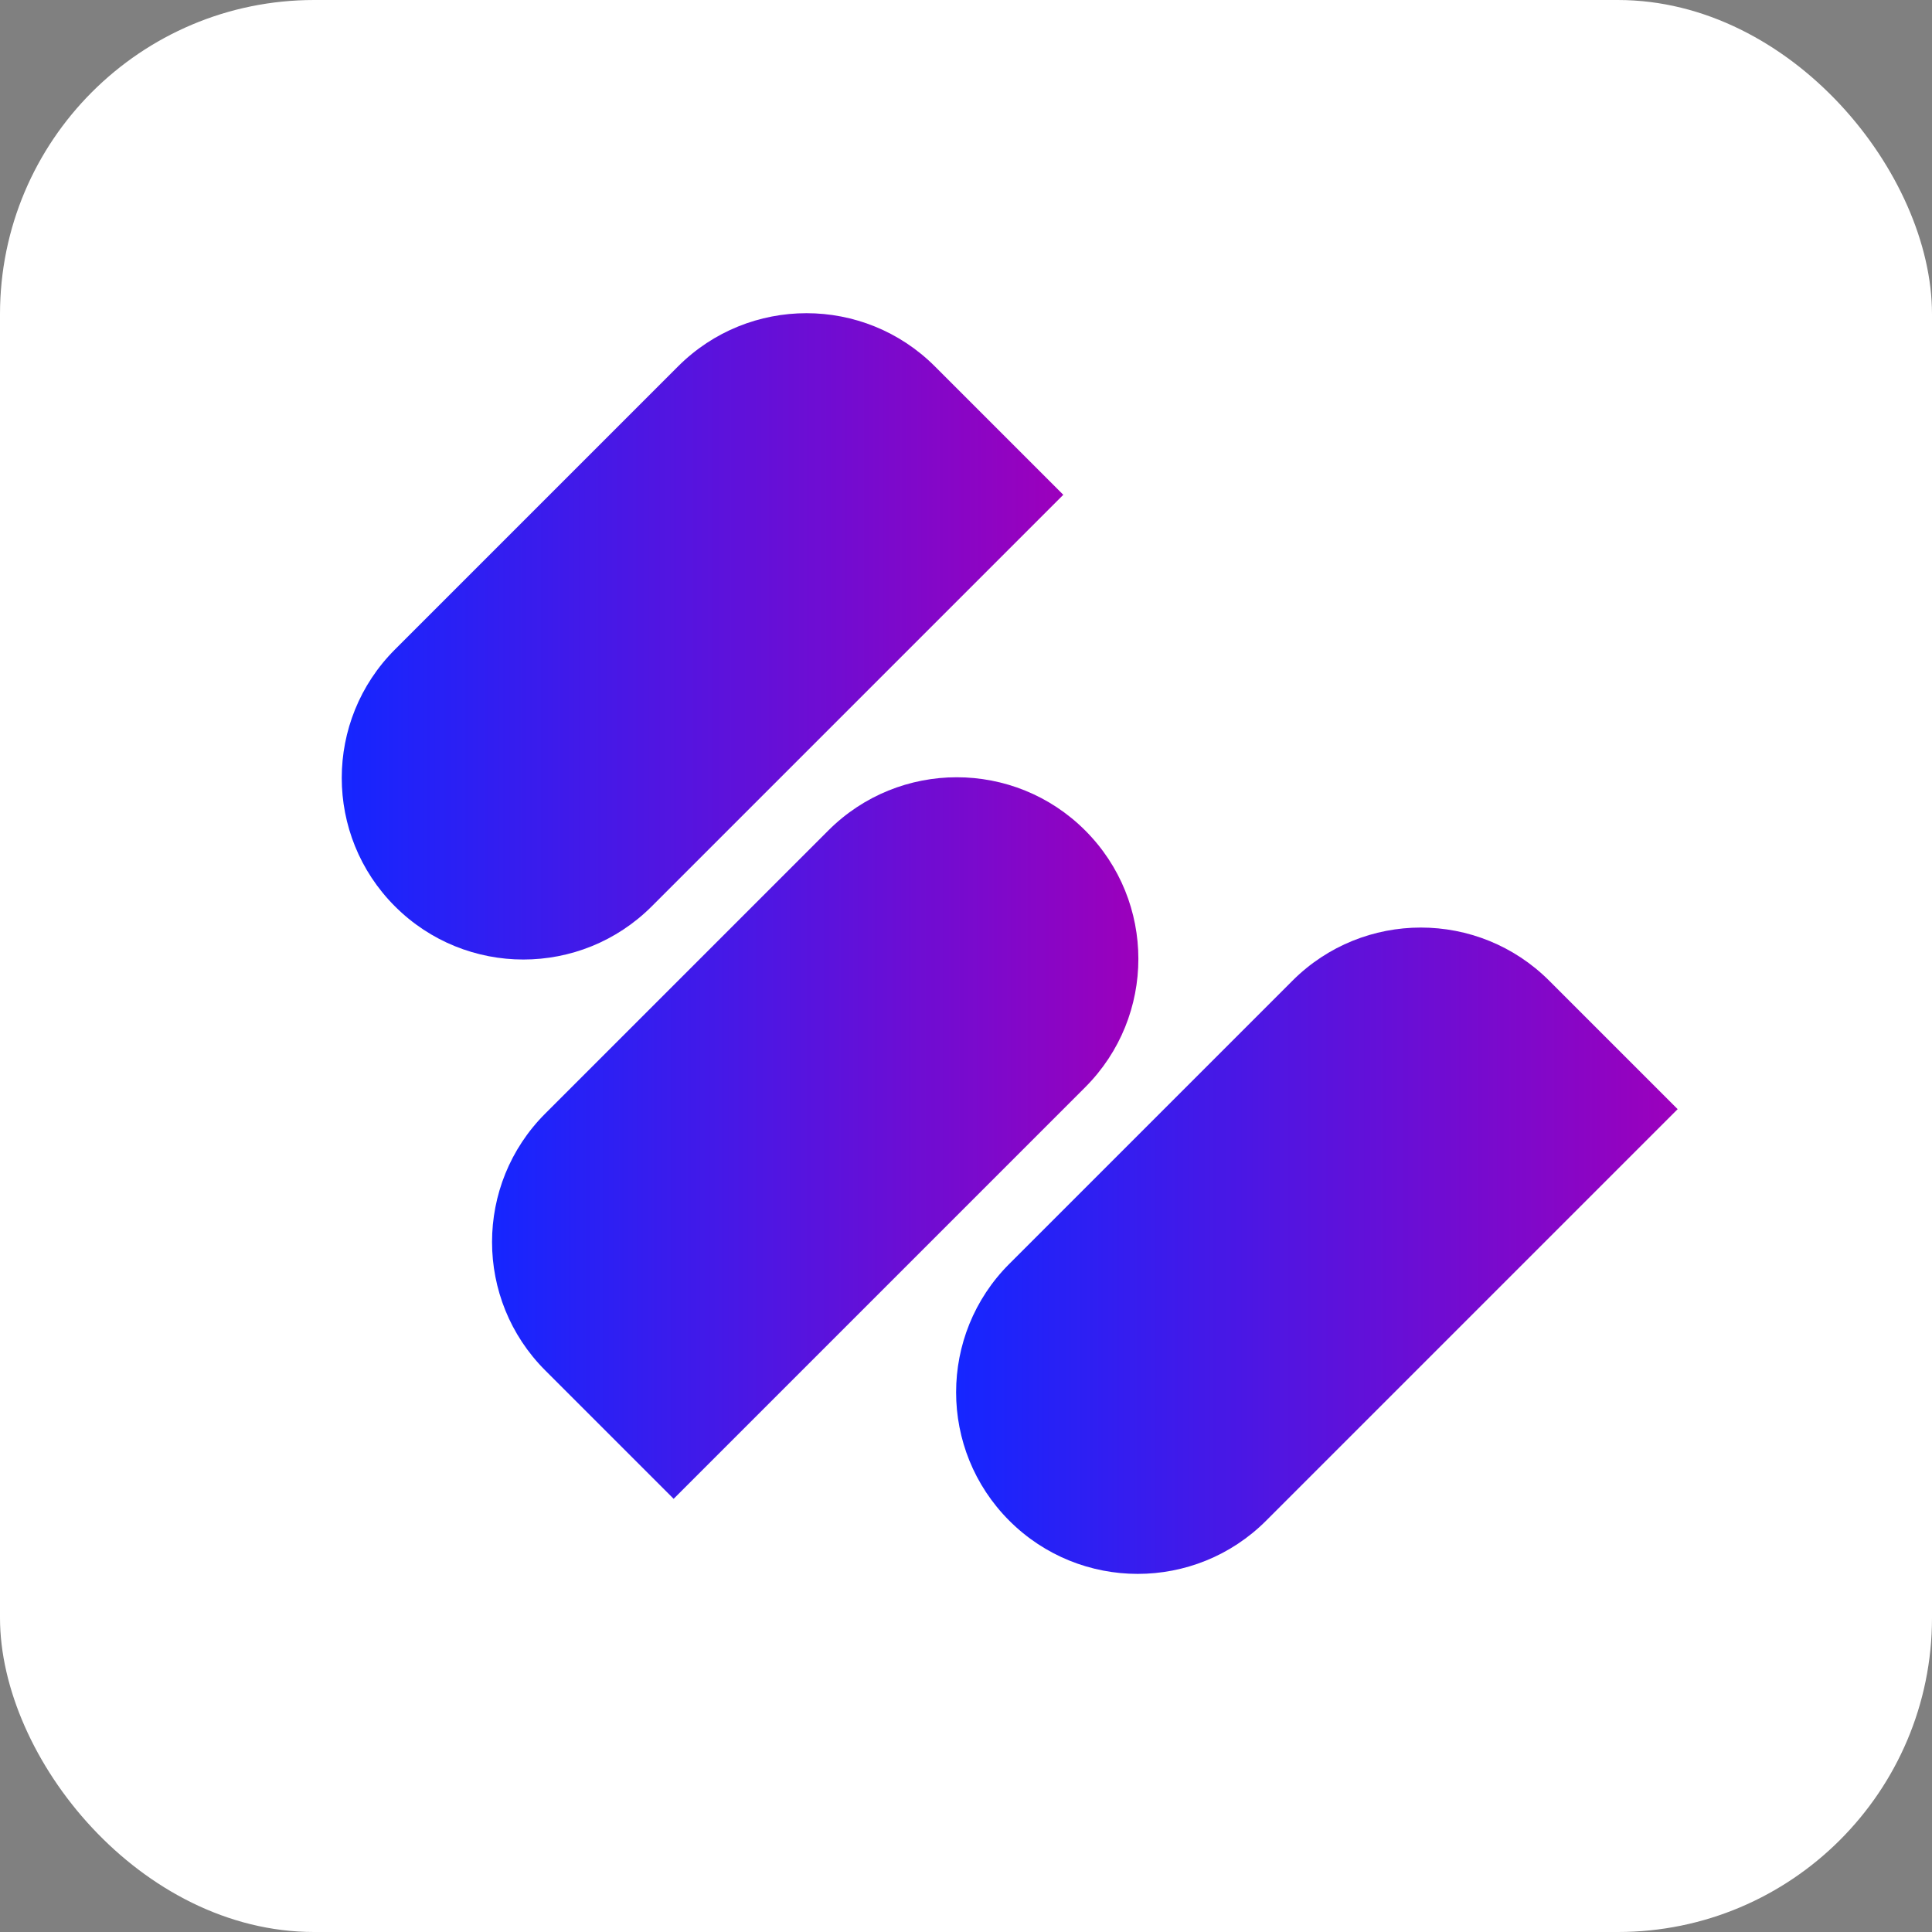
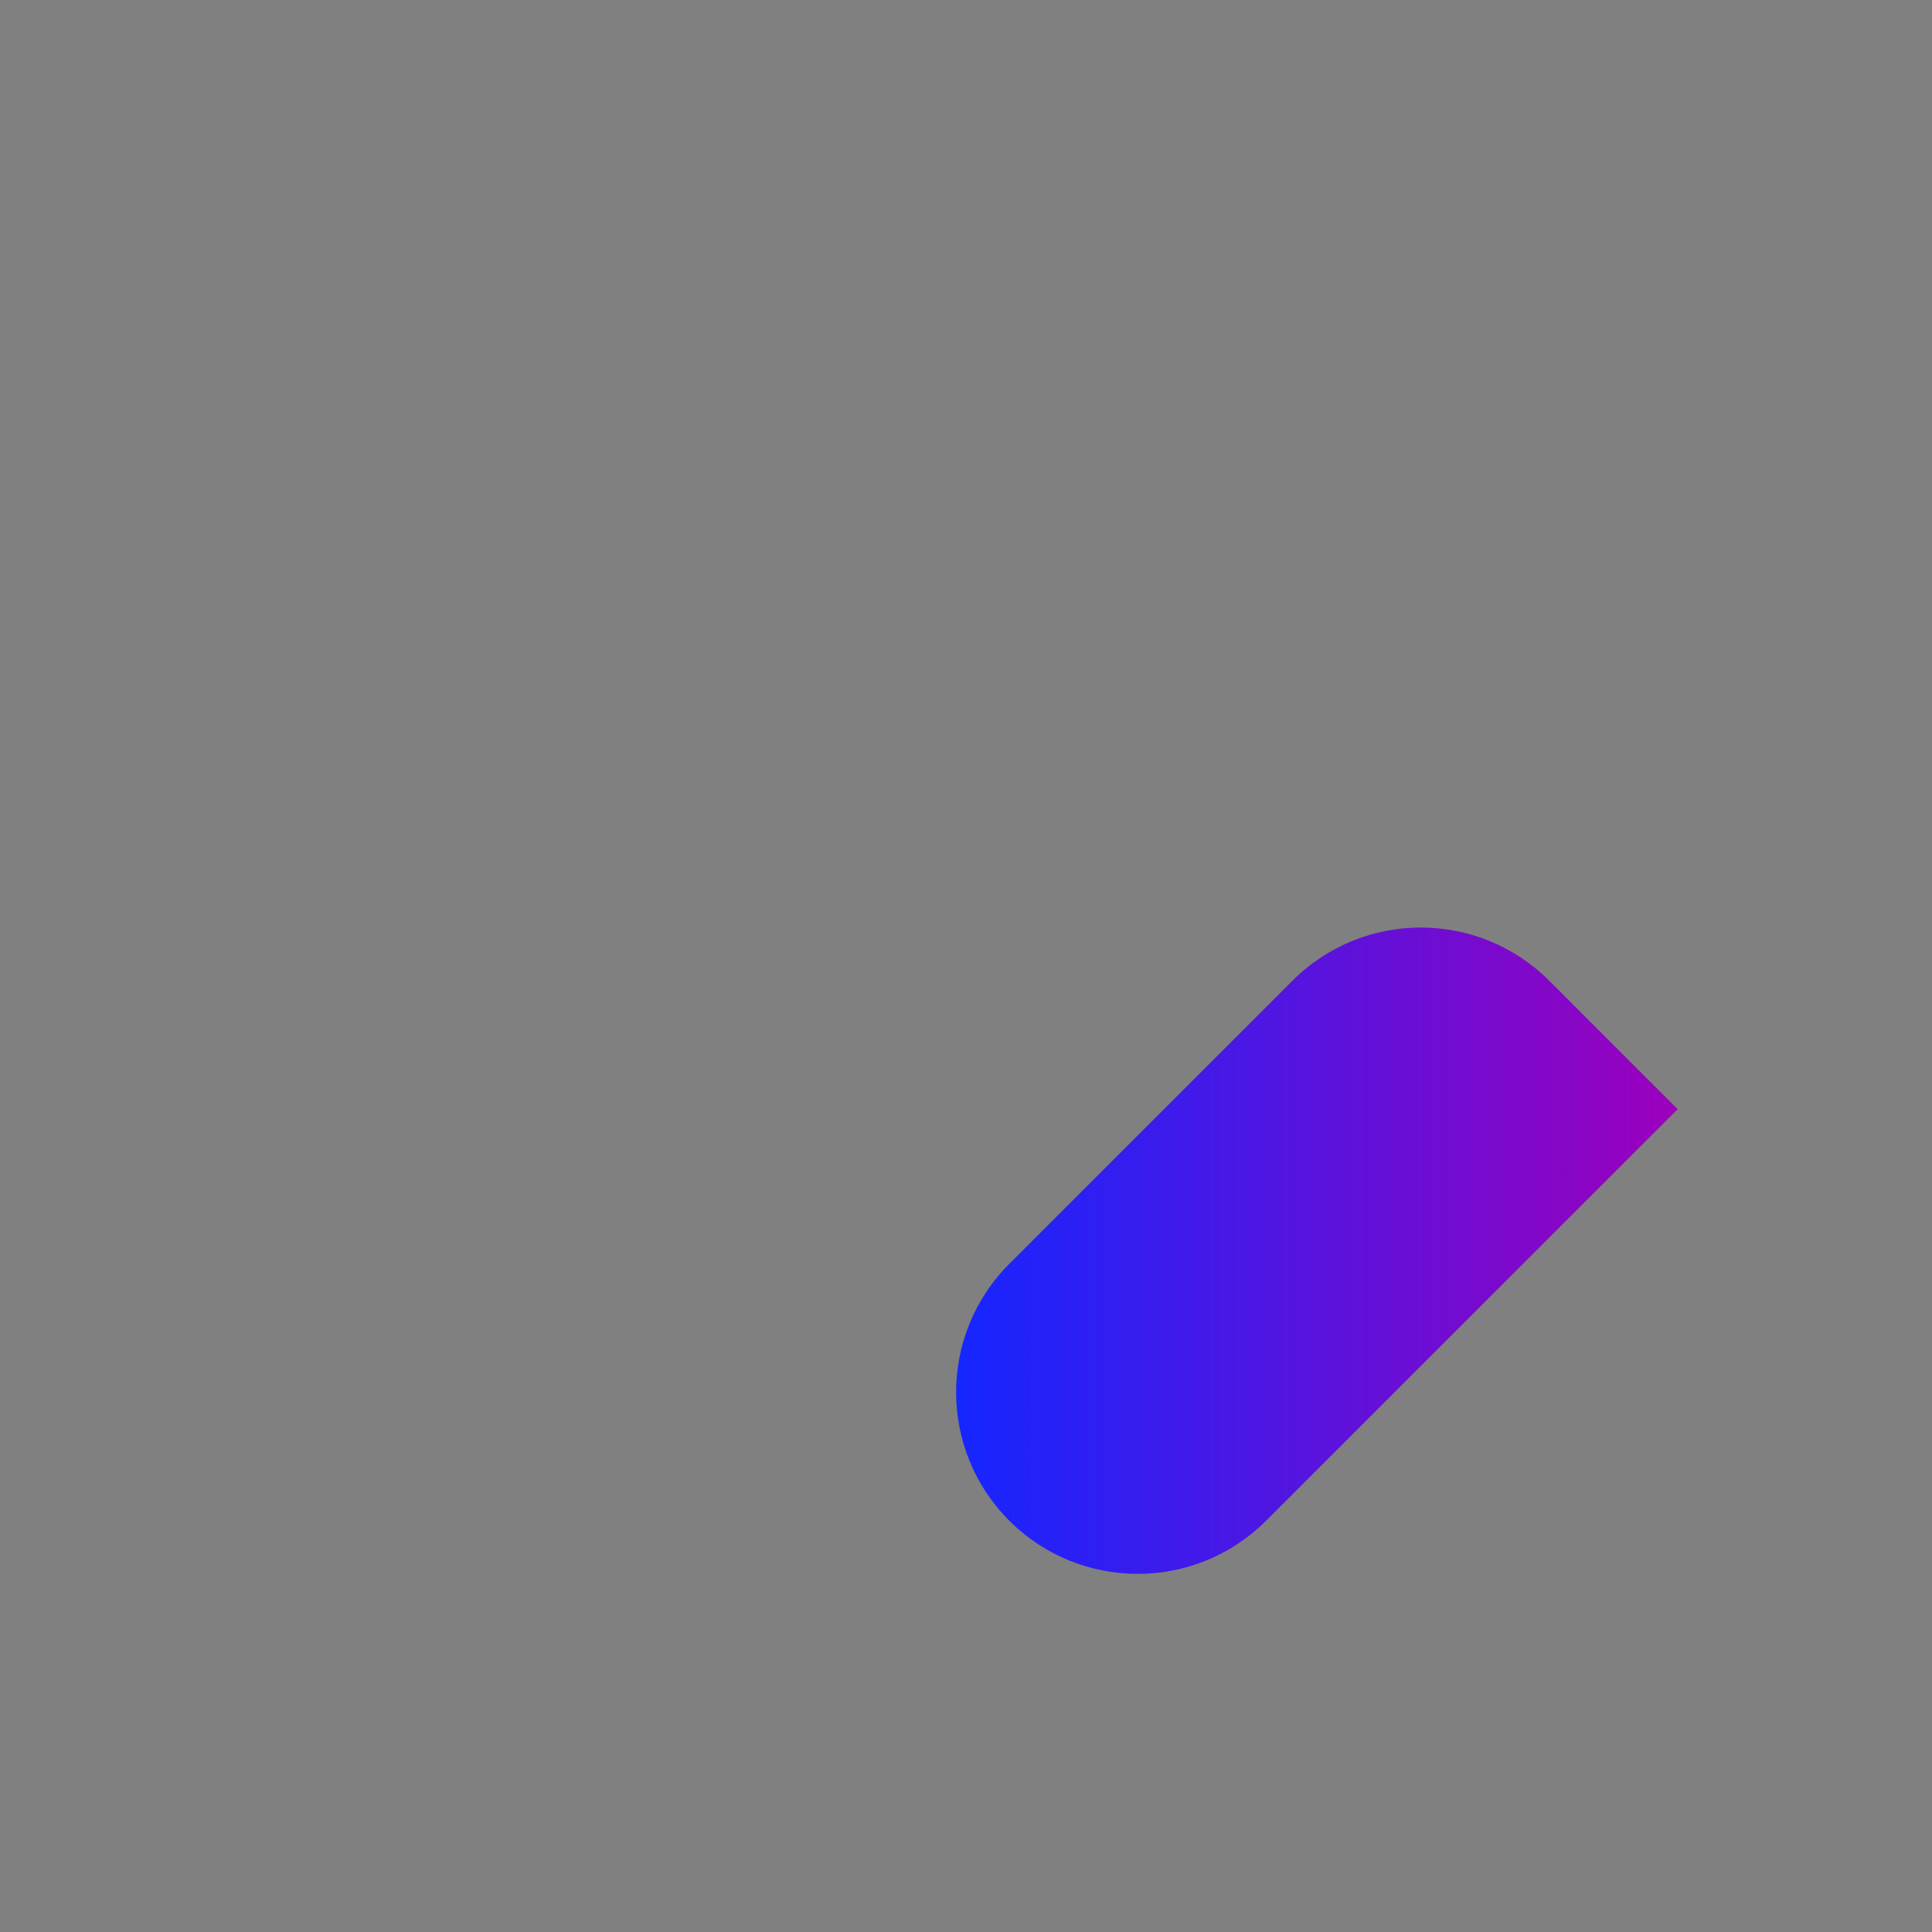
<svg xmlns="http://www.w3.org/2000/svg" xmlns:xlink="http://www.w3.org/1999/xlink" id="Camada_1" data-name="Camada 1" viewBox="0 0 249 249">
  <rect x="0" y="0" width="249" height="249" fill="#808080" stroke="none" />
  <defs>
    <style>
      .cls-1 {
        fill: url(#Gradiente_sem_nome_5);
      }

      .cls-2 {
        fill: #fff;
      }

      .cls-3 {
        fill: url(#Gradiente_sem_nome_5-3);
      }

      .cls-4 {
        fill: url(#Gradiente_sem_nome_5-2);
      }
    </style>
    <linearGradient id="Gradiente_sem_nome_5" data-name="Gradiente sem nome 5" x1="44.05" y1="82.02" x2="137.04" y2="82.02" gradientUnits="userSpaceOnUse">
      <stop offset="0" stop-color="#1526ff" />
      <stop offset="1" stop-color="#9c00bc" />
    </linearGradient>
    <linearGradient id="Gradiente_sem_nome_5-2" data-name="Gradiente sem nome 5" x1="63.41" y1="146.68" x2="146.71" y2="146.68" xlink:href="#Gradiente_sem_nome_5" />
    <linearGradient id="Gradiente_sem_nome_5-3" data-name="Gradiente sem nome 5" x1="123.22" y1="161.19" x2="216.21" y2="161.19" xlink:href="#Gradiente_sem_nome_5" />
  </defs>
-   <rect class="cls-2" width="249" height="249" rx="40.49" ry="40.49" />
-   <path class="cls-1" d="M87.39,47.22l-36.49,36.49c-9.14,9.14-9.14,23.96,0,33.1h0c9.14,9.14,23.96,9.14,33.1,0l53.04-53.04-16.55-16.55c-9.14-9.14-23.96-9.14-33.1,0Z" />
-   <path class="cls-4" d="M70.27,143.52l36.49-36.49c9.14-9.14,23.96-9.14,33.1,0h0c9.14,9.14,9.14,23.96,0,33.1l-53.04,53.04-16.55-16.55c-9.14-9.14-9.14-23.96,0-33.1Z" />
  <path class="cls-3" d="M166.57,126.4l-36.49,36.49c-9.14,9.14-9.14,23.96,0,33.1h0c9.14,9.14,23.96,9.14,33.1,0l53.04-53.04-16.55-16.55c-9.14-9.14-23.96-9.14-33.1,0Z" />
</svg>